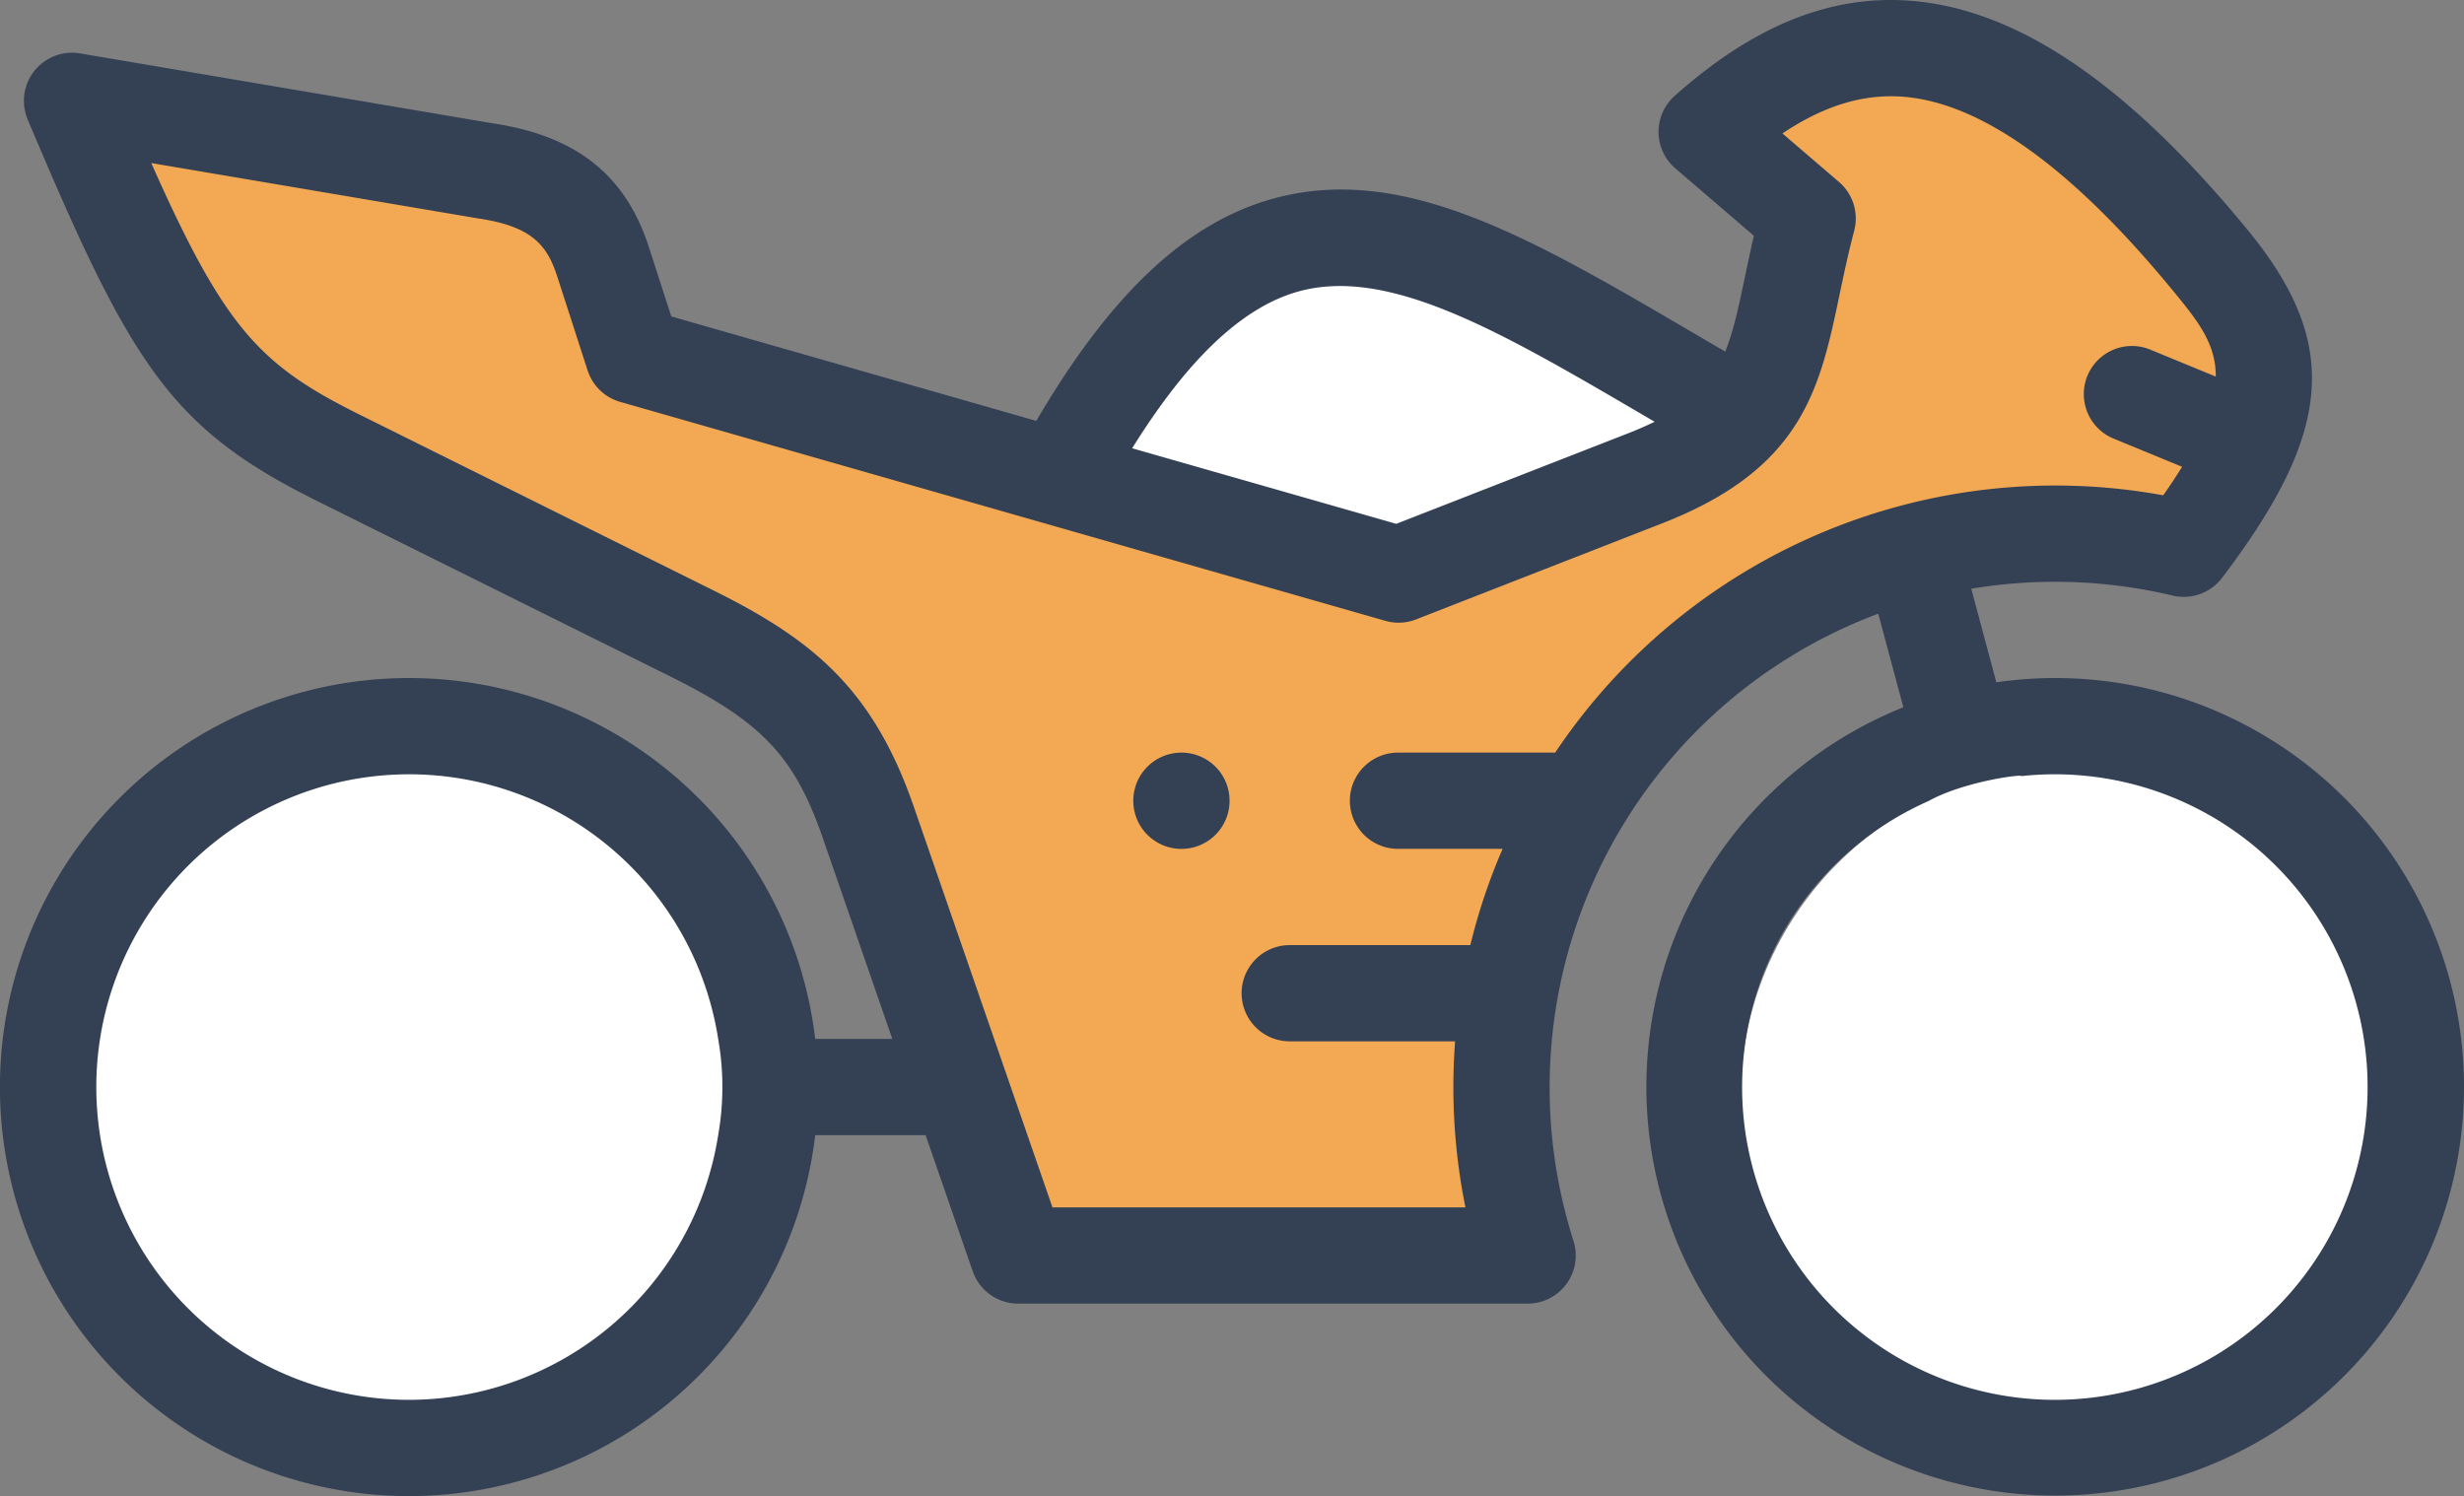
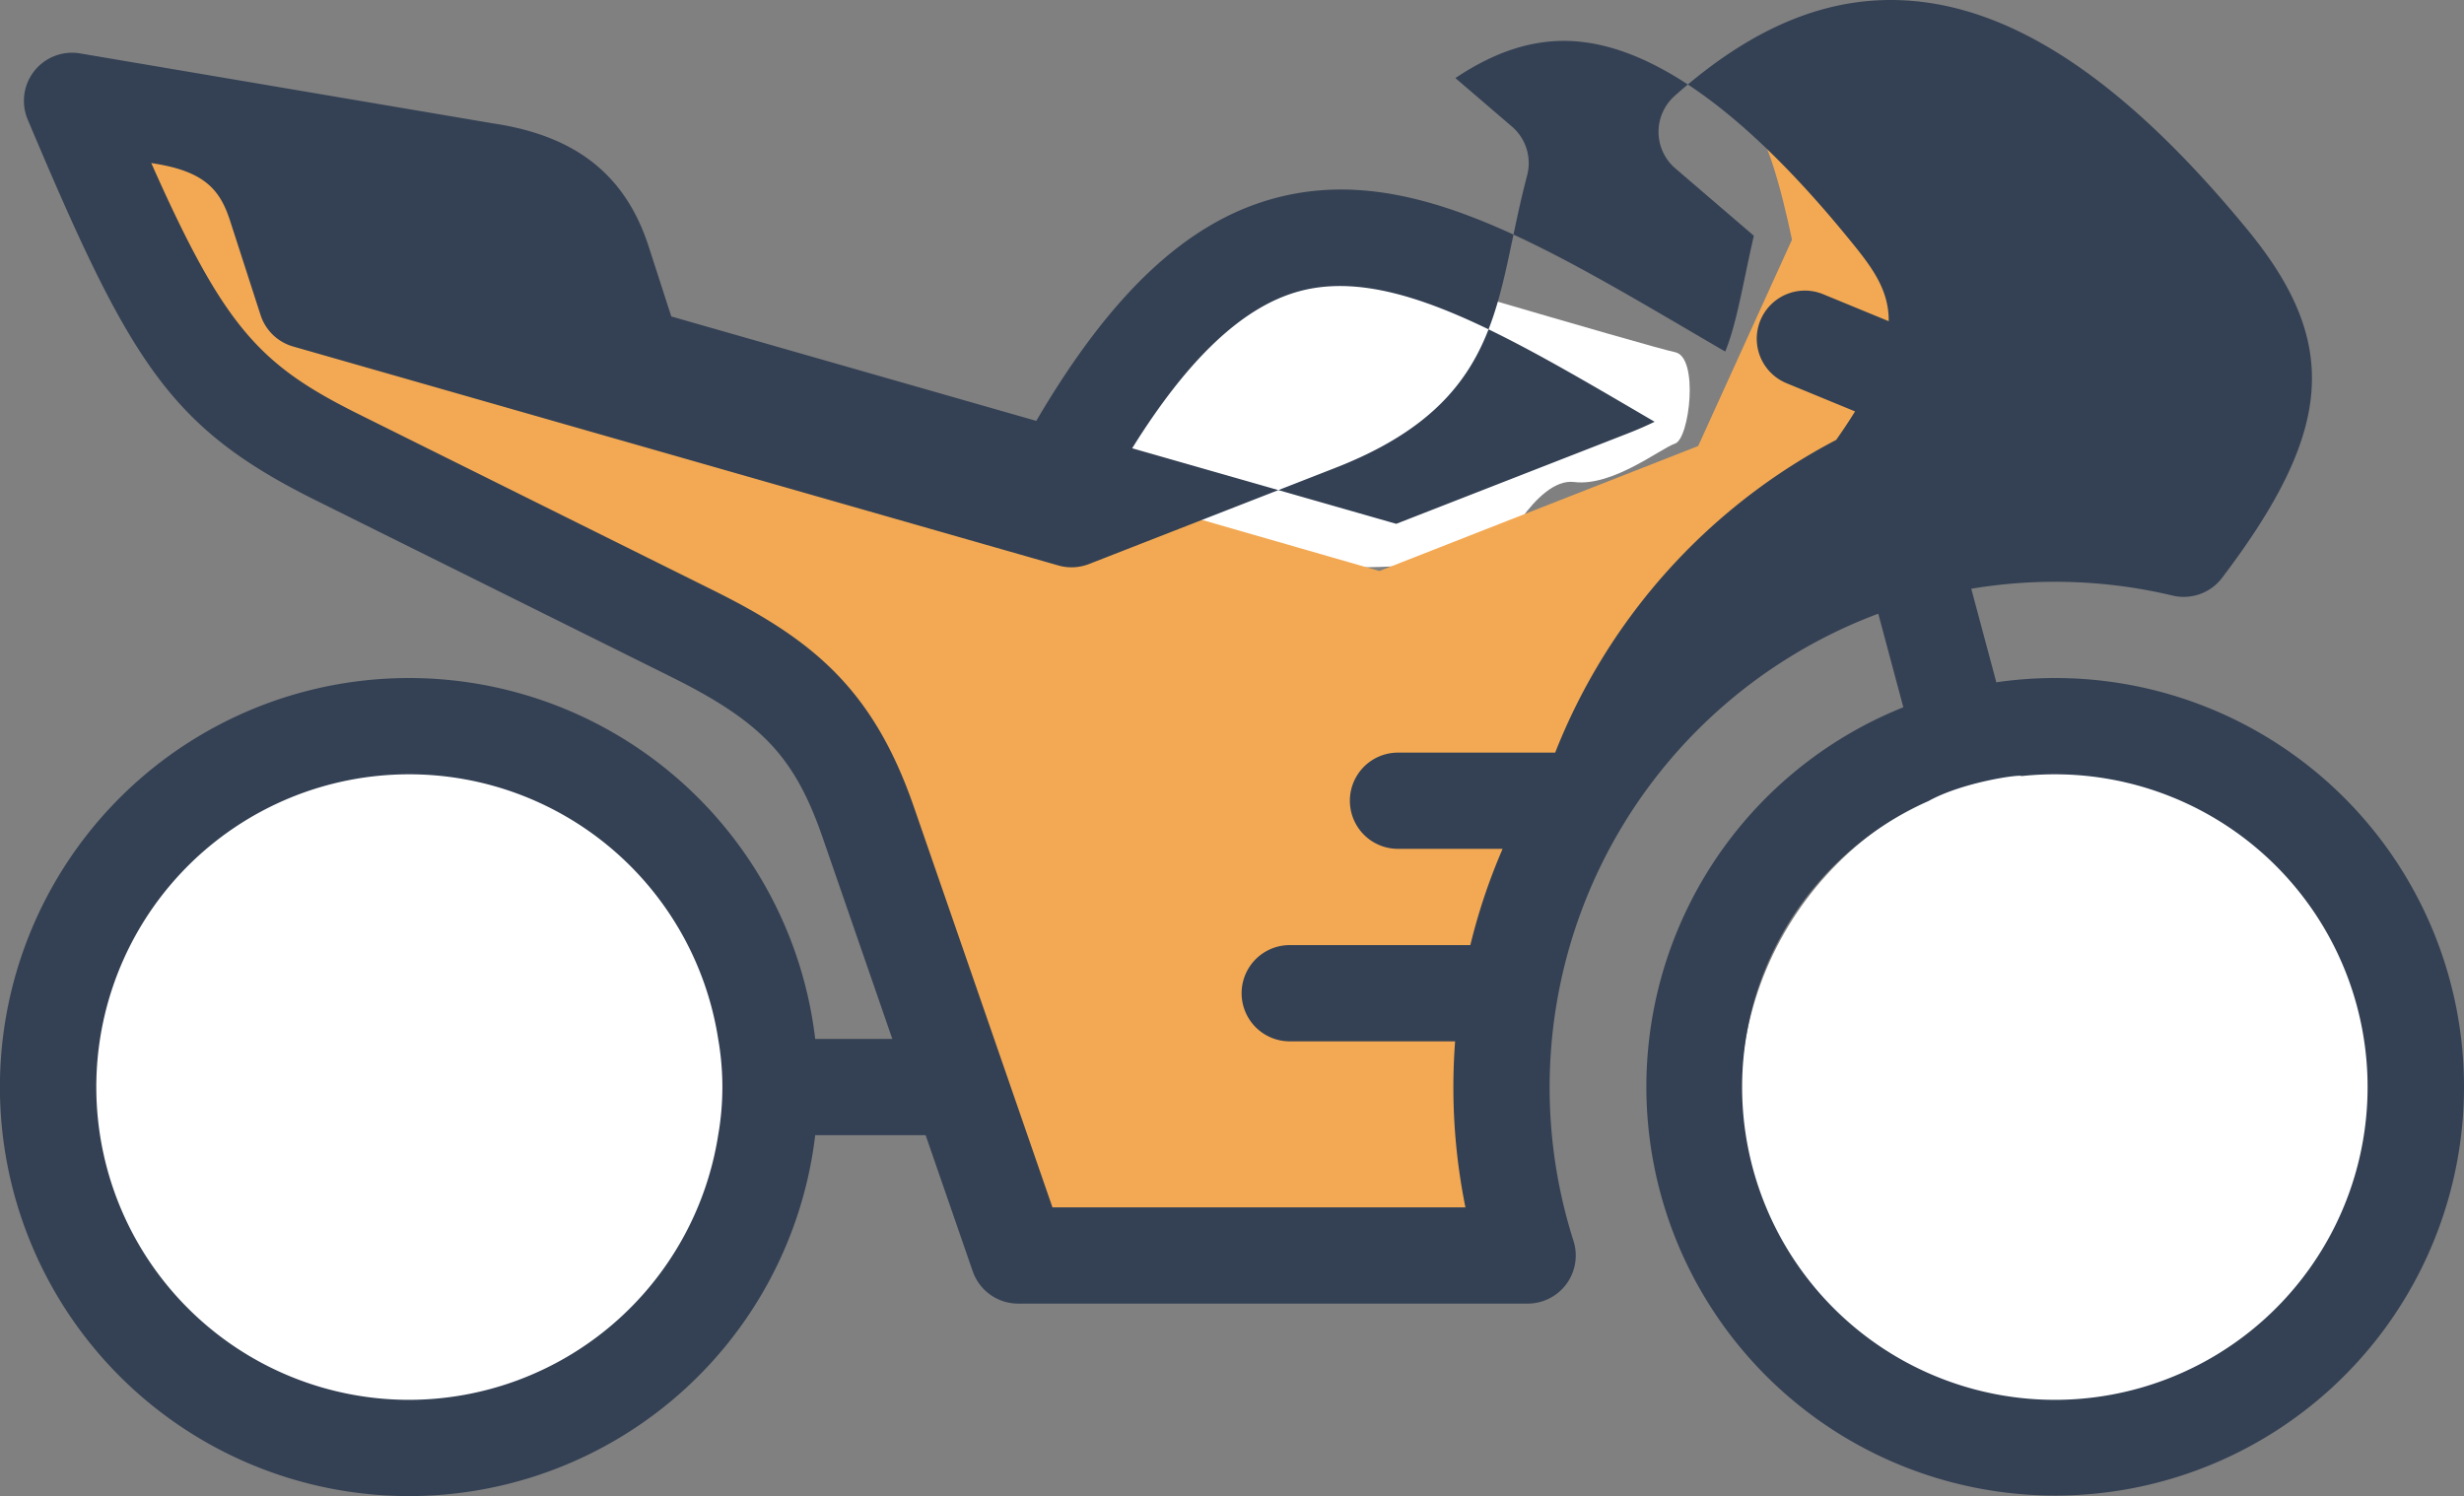
<svg xmlns="http://www.w3.org/2000/svg" width="475" height="288.436" viewBox="0 0 475 288.436">
  <rect x="0" y="0" width="475" height="288.436" fill="#808080" stroke="none" />
  <defs>
    <style>.a{fill:#fff;}.b{fill:#f3a953;}.c{fill:#344154;}</style>
  </defs>
  <g transform="translate(0 -100.549)">
    <g transform="translate(0 100.549)">
      <circle class="a" cx="63.911" cy="63.911" r="63.911" transform="translate(15.978 147.719)" />
      <circle class="a" cx="63.911" cy="63.911" r="63.911" transform="translate(335.53 147.719)" />
      <path class="a" d="M56.641,2.974,24.2,15.95,13.075,35.416V48.392S39.03,59.516,48.3,63.223s44.492,0,44.492,0,7.415-15.757,14.831-14.831,16.685-6.489,19.466-7.415,4.634-16.686,0-17.612S56.641,2.974,56.641,2.974Z" transform="translate(195.829 44.538)" />
      <path class="b" d="M1,21.619,91.876,32.463l16.87,33.74,142.192,40.972,61.456-24.1,18.075-39.765s-4.82-24.1-8.435-21.69,1.205-19.282,8.435-19.282,30.126-4.821,33.741,0,26.51,16.873,30.125,19.282,10.844,16.871,13.255,21.69,8.436,19.278,9.641,22.894,0,25.306,0,25.306-19.281,8.435-22.9,8.435-26.51-2.409-30.125,0-27.716,7.23-27.716,7.23-18.075,16.871-24.1,22.9-10.844,13.255-15.665,20.485-7.23,8.435-10.845,20.485-10.845,24.1-10.845,34.945v34.945l-98.812-7.23s6.025-18.076,0-21.69-22.895-61.455-22.895-61.455L142.486,130.07l-8.435-7.23L30.42,83.074,15.96,43.309Z" transform="translate(14.978 2.911)" />
-       <path class="c" d="M396.144,231.268a79.057,79.057,0,0,0-11.3.823l-4.832-18.033a97.838,97.838,0,0,1,38.81,1.313,9.275,9.275,0,0,0,9.542-3.418c21.547-28.4,22.783-45.336,4.9-67.112-23.084-28.1-44.323-42.541-64.933-44.142-15.439-1.2-30.307,4.8-45.5,18.344a9.276,9.276,0,0,0,.135,13.97L338.1,146c-.619,2.689-1.151,5.23-1.644,7.582-1.267,6.045-2.27,10.8-3.871,14.749q-3.277-1.909-6.452-3.77c-31.133-18.231-55.719-32.632-80.751-25.7-16.63,4.6-31.222,18.276-45.611,42.831l-70.362-20.135-4.345-13.439c-4.472-13.835-14.021-21.4-30.048-23.787L15.438,110.845A9.278,9.278,0,0,0,5.34,123.6c19.821,46.984,27.329,59.395,55.623,73.453l68.292,33.929c17.622,8.755,23.934,15.448,29.363,31.138l13.4,38.731H157.152a78.858,78.858,0,1,0,0,18.555h21.287l9.074,26.227a9.278,9.278,0,0,0,8.767,6.244h98.211a9.276,9.276,0,0,0,8.838-12.1,97.5,97.5,0,0,1,58.756-120.914l4.834,18.044a78.81,78.81,0,1,0,29.226-5.638ZM78.858,370.429a60.3,60.3,0,1,1,59.589-69.581,53.546,53.546,0,0,1,0,18.555,60.4,60.4,0,0,1-59.589,51.026ZM250.336,156.737c17.468-4.833,39.075,7.817,66.427,23.833l2.207,1.292c-1.568.765-3.294,1.519-5.224,2.272l-44.584,17.406-50.906-14.567C229.039,169.64,239.586,159.712,250.336,156.737ZM299.8,245.648H269.5a9.277,9.277,0,1,0,0,18.555h20.165a115.02,115.02,0,0,0-6.22,18.556H248.63a9.277,9.277,0,1,0,0,18.555h31.879q-.33,4.364-.333,8.813A116.31,116.31,0,0,0,282.5,333.32H202.887l-26.736-77.269c-7.9-22.83-19.676-32.265-38.642-41.689L69.219,180.433c-19.164-9.521-25.933-16.656-40.056-48.445l62.854,10.647.194.031c10.239,1.512,13.242,5.086,15.2,11.153l5.866,18.145a9.279,9.279,0,0,0,6.275,6.066l147.511,42.212a9.274,9.274,0,0,0,5.926-.277l47.5-18.544c27.113-10.585,30.364-26.083,34.127-44.031.822-3.921,1.673-7.975,2.827-12.354a9.276,9.276,0,0,0-2.933-9.41l-10.9-9.347c8.067-5.4,15.625-7.667,23.275-7.08,15.094,1.174,32.6,13.764,52.033,37.42,4.6,5.6,8.276,10.087,8.229,16.533l-12.63-5.2a9.277,9.277,0,0,0-7.064,17.158l13.205,5.435c-1.065,1.723-2.268,3.545-3.641,5.494A116,116,0,0,0,299.8,245.648Zm96.343,124.781a60.291,60.291,0,0,1-24.378-115.44c6.7-3.726,17.939-5.224,17.919-4.816a60.3,60.3,0,1,1,6.459,120.256Z" transform="translate(0 -100.549)" />
-       <path class="c" d="M244.772,256.95h-.007a9.281,9.281,0,1,0,.007,0Z" transform="translate(-17.017 -111.85)" />
+       <path class="c" d="M396.144,231.268a79.057,79.057,0,0,0-11.3.823l-4.832-18.033a97.838,97.838,0,0,1,38.81,1.313,9.275,9.275,0,0,0,9.542-3.418c21.547-28.4,22.783-45.336,4.9-67.112-23.084-28.1-44.323-42.541-64.933-44.142-15.439-1.2-30.307,4.8-45.5,18.344a9.276,9.276,0,0,0,.135,13.97L338.1,146c-.619,2.689-1.151,5.23-1.644,7.582-1.267,6.045-2.27,10.8-3.871,14.749q-3.277-1.909-6.452-3.77c-31.133-18.231-55.719-32.632-80.751-25.7-16.63,4.6-31.222,18.276-45.611,42.831l-70.362-20.135-4.345-13.439c-4.472-13.835-14.021-21.4-30.048-23.787L15.438,110.845A9.278,9.278,0,0,0,5.34,123.6c19.821,46.984,27.329,59.395,55.623,73.453l68.292,33.929c17.622,8.755,23.934,15.448,29.363,31.138l13.4,38.731H157.152a78.858,78.858,0,1,0,0,18.555h21.287l9.074,26.227a9.278,9.278,0,0,0,8.767,6.244h98.211a9.276,9.276,0,0,0,8.838-12.1,97.5,97.5,0,0,1,58.756-120.914l4.834,18.044a78.81,78.81,0,1,0,29.226-5.638ZM78.858,370.429a60.3,60.3,0,1,1,59.589-69.581,53.546,53.546,0,0,1,0,18.555,60.4,60.4,0,0,1-59.589,51.026ZM250.336,156.737c17.468-4.833,39.075,7.817,66.427,23.833l2.207,1.292c-1.568.765-3.294,1.519-5.224,2.272l-44.584,17.406-50.906-14.567C229.039,169.64,239.586,159.712,250.336,156.737ZM299.8,245.648H269.5a9.277,9.277,0,1,0,0,18.555h20.165a115.02,115.02,0,0,0-6.22,18.556H248.63a9.277,9.277,0,1,0,0,18.555h31.879q-.33,4.364-.333,8.813A116.31,116.31,0,0,0,282.5,333.32H202.887l-26.736-77.269c-7.9-22.83-19.676-32.265-38.642-41.689L69.219,180.433c-19.164-9.521-25.933-16.656-40.056-48.445c10.239,1.512,13.242,5.086,15.2,11.153l5.866,18.145a9.279,9.279,0,0,0,6.275,6.066l147.511,42.212a9.274,9.274,0,0,0,5.926-.277l47.5-18.544c27.113-10.585,30.364-26.083,34.127-44.031.822-3.921,1.673-7.975,2.827-12.354a9.276,9.276,0,0,0-2.933-9.41l-10.9-9.347c8.067-5.4,15.625-7.667,23.275-7.08,15.094,1.174,32.6,13.764,52.033,37.42,4.6,5.6,8.276,10.087,8.229,16.533l-12.63-5.2a9.277,9.277,0,0,0-7.064,17.158l13.205,5.435c-1.065,1.723-2.268,3.545-3.641,5.494A116,116,0,0,0,299.8,245.648Zm96.343,124.781a60.291,60.291,0,0,1-24.378-115.44c6.7-3.726,17.939-5.224,17.919-4.816a60.3,60.3,0,1,1,6.459,120.256Z" transform="translate(0 -100.549)" />
    </g>
  </g>
</svg>